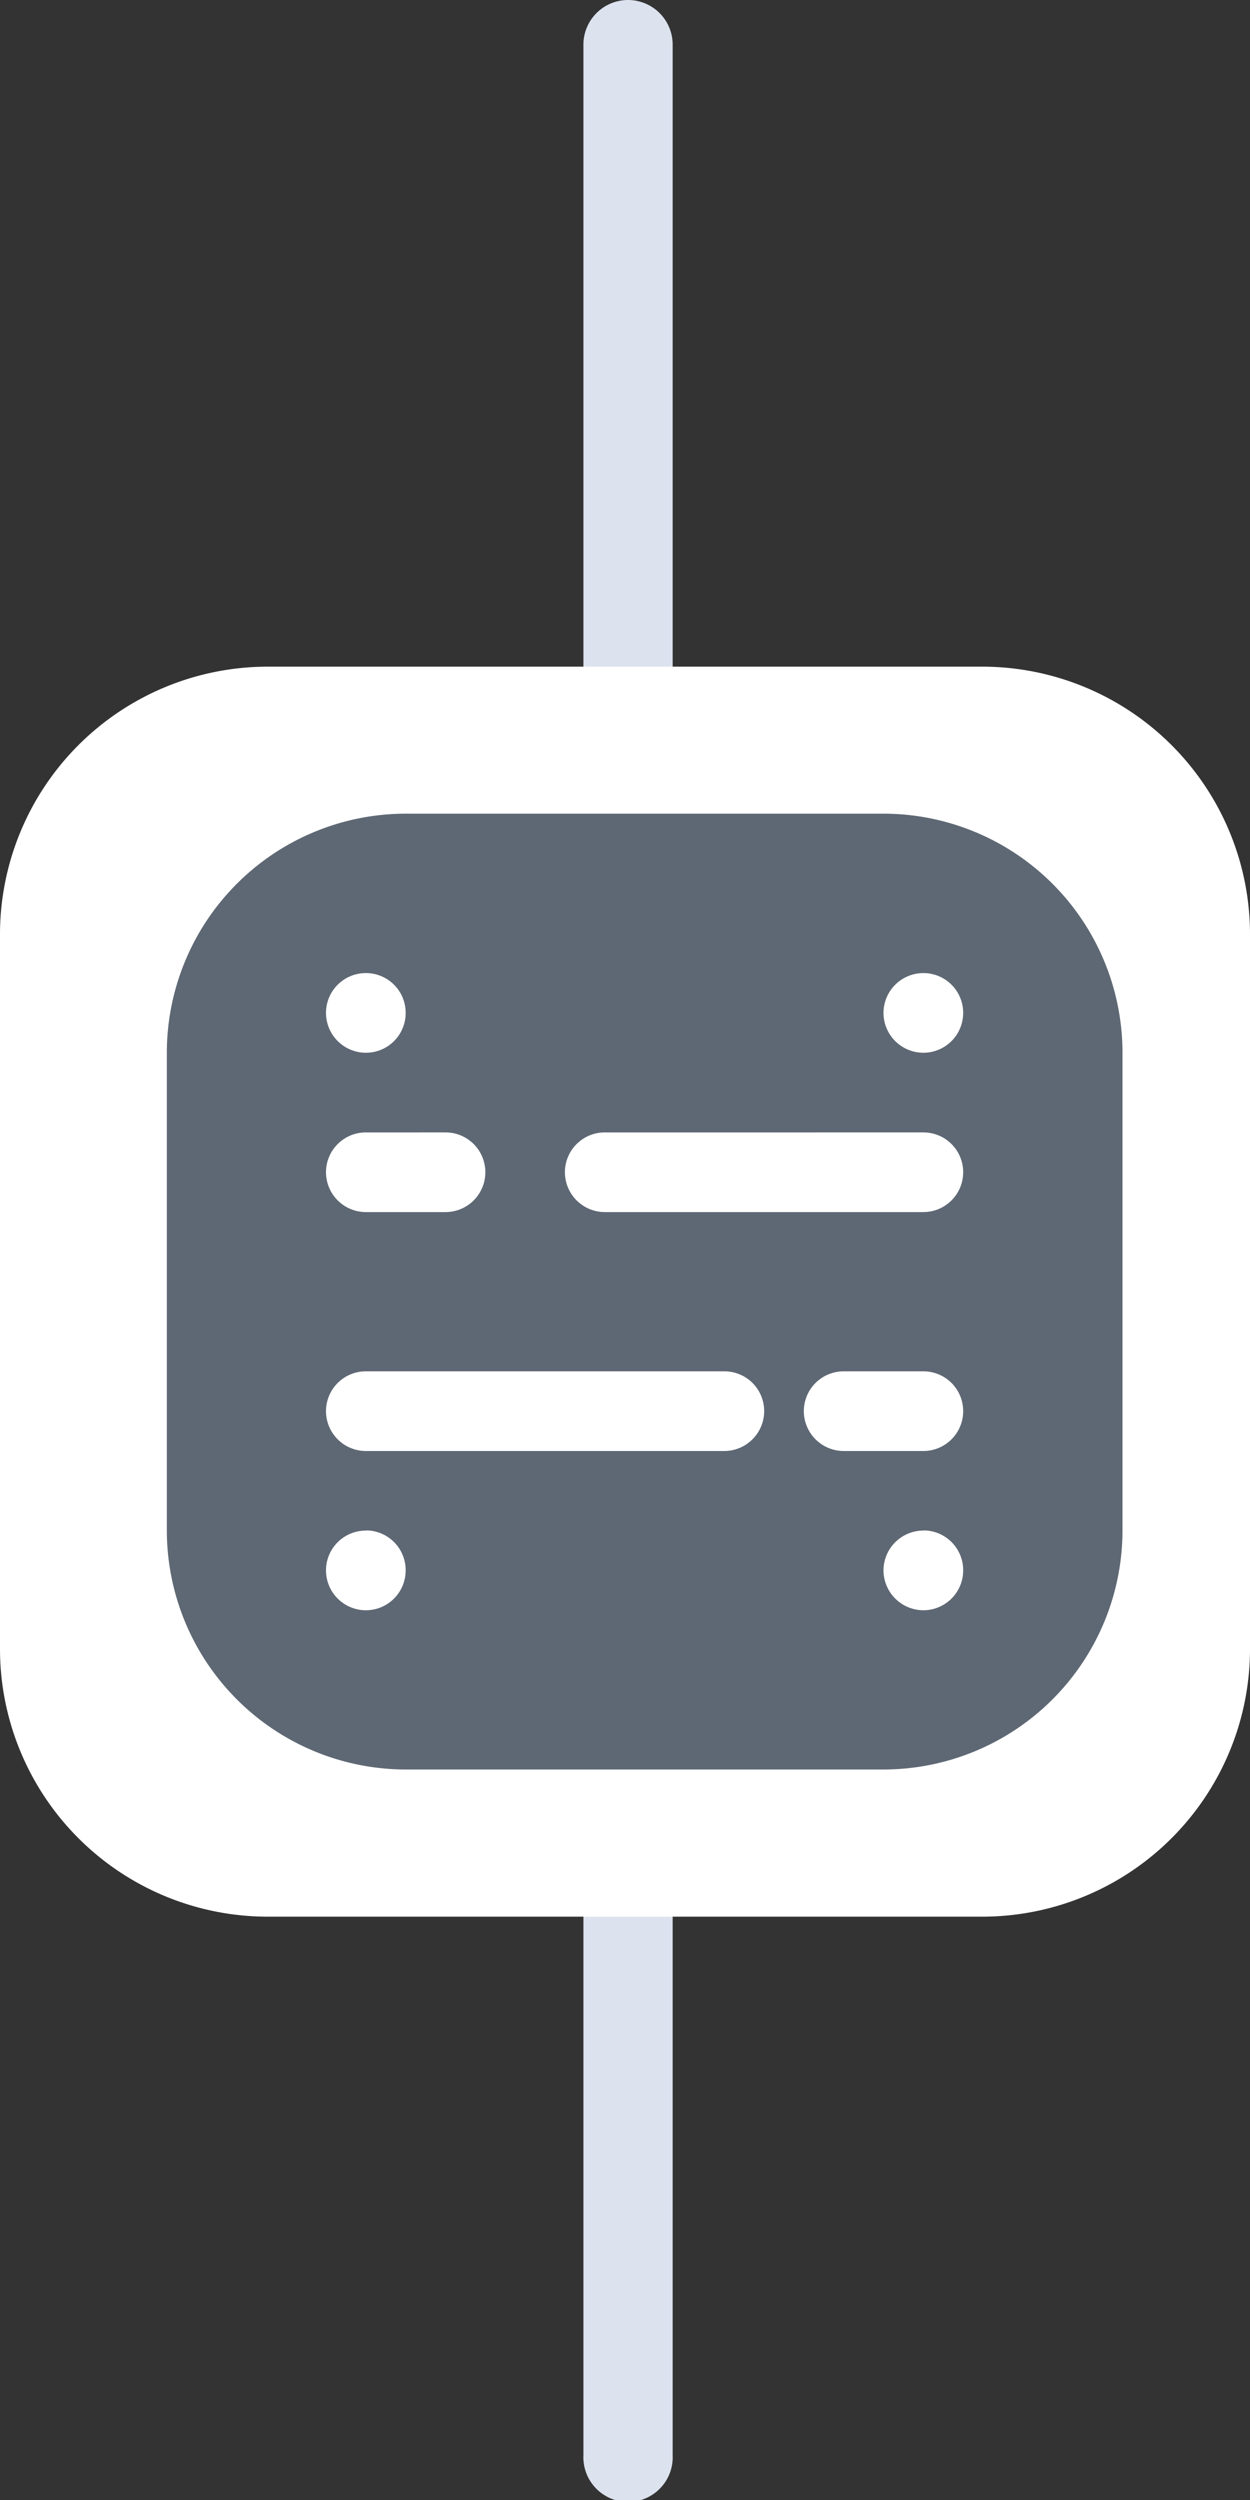
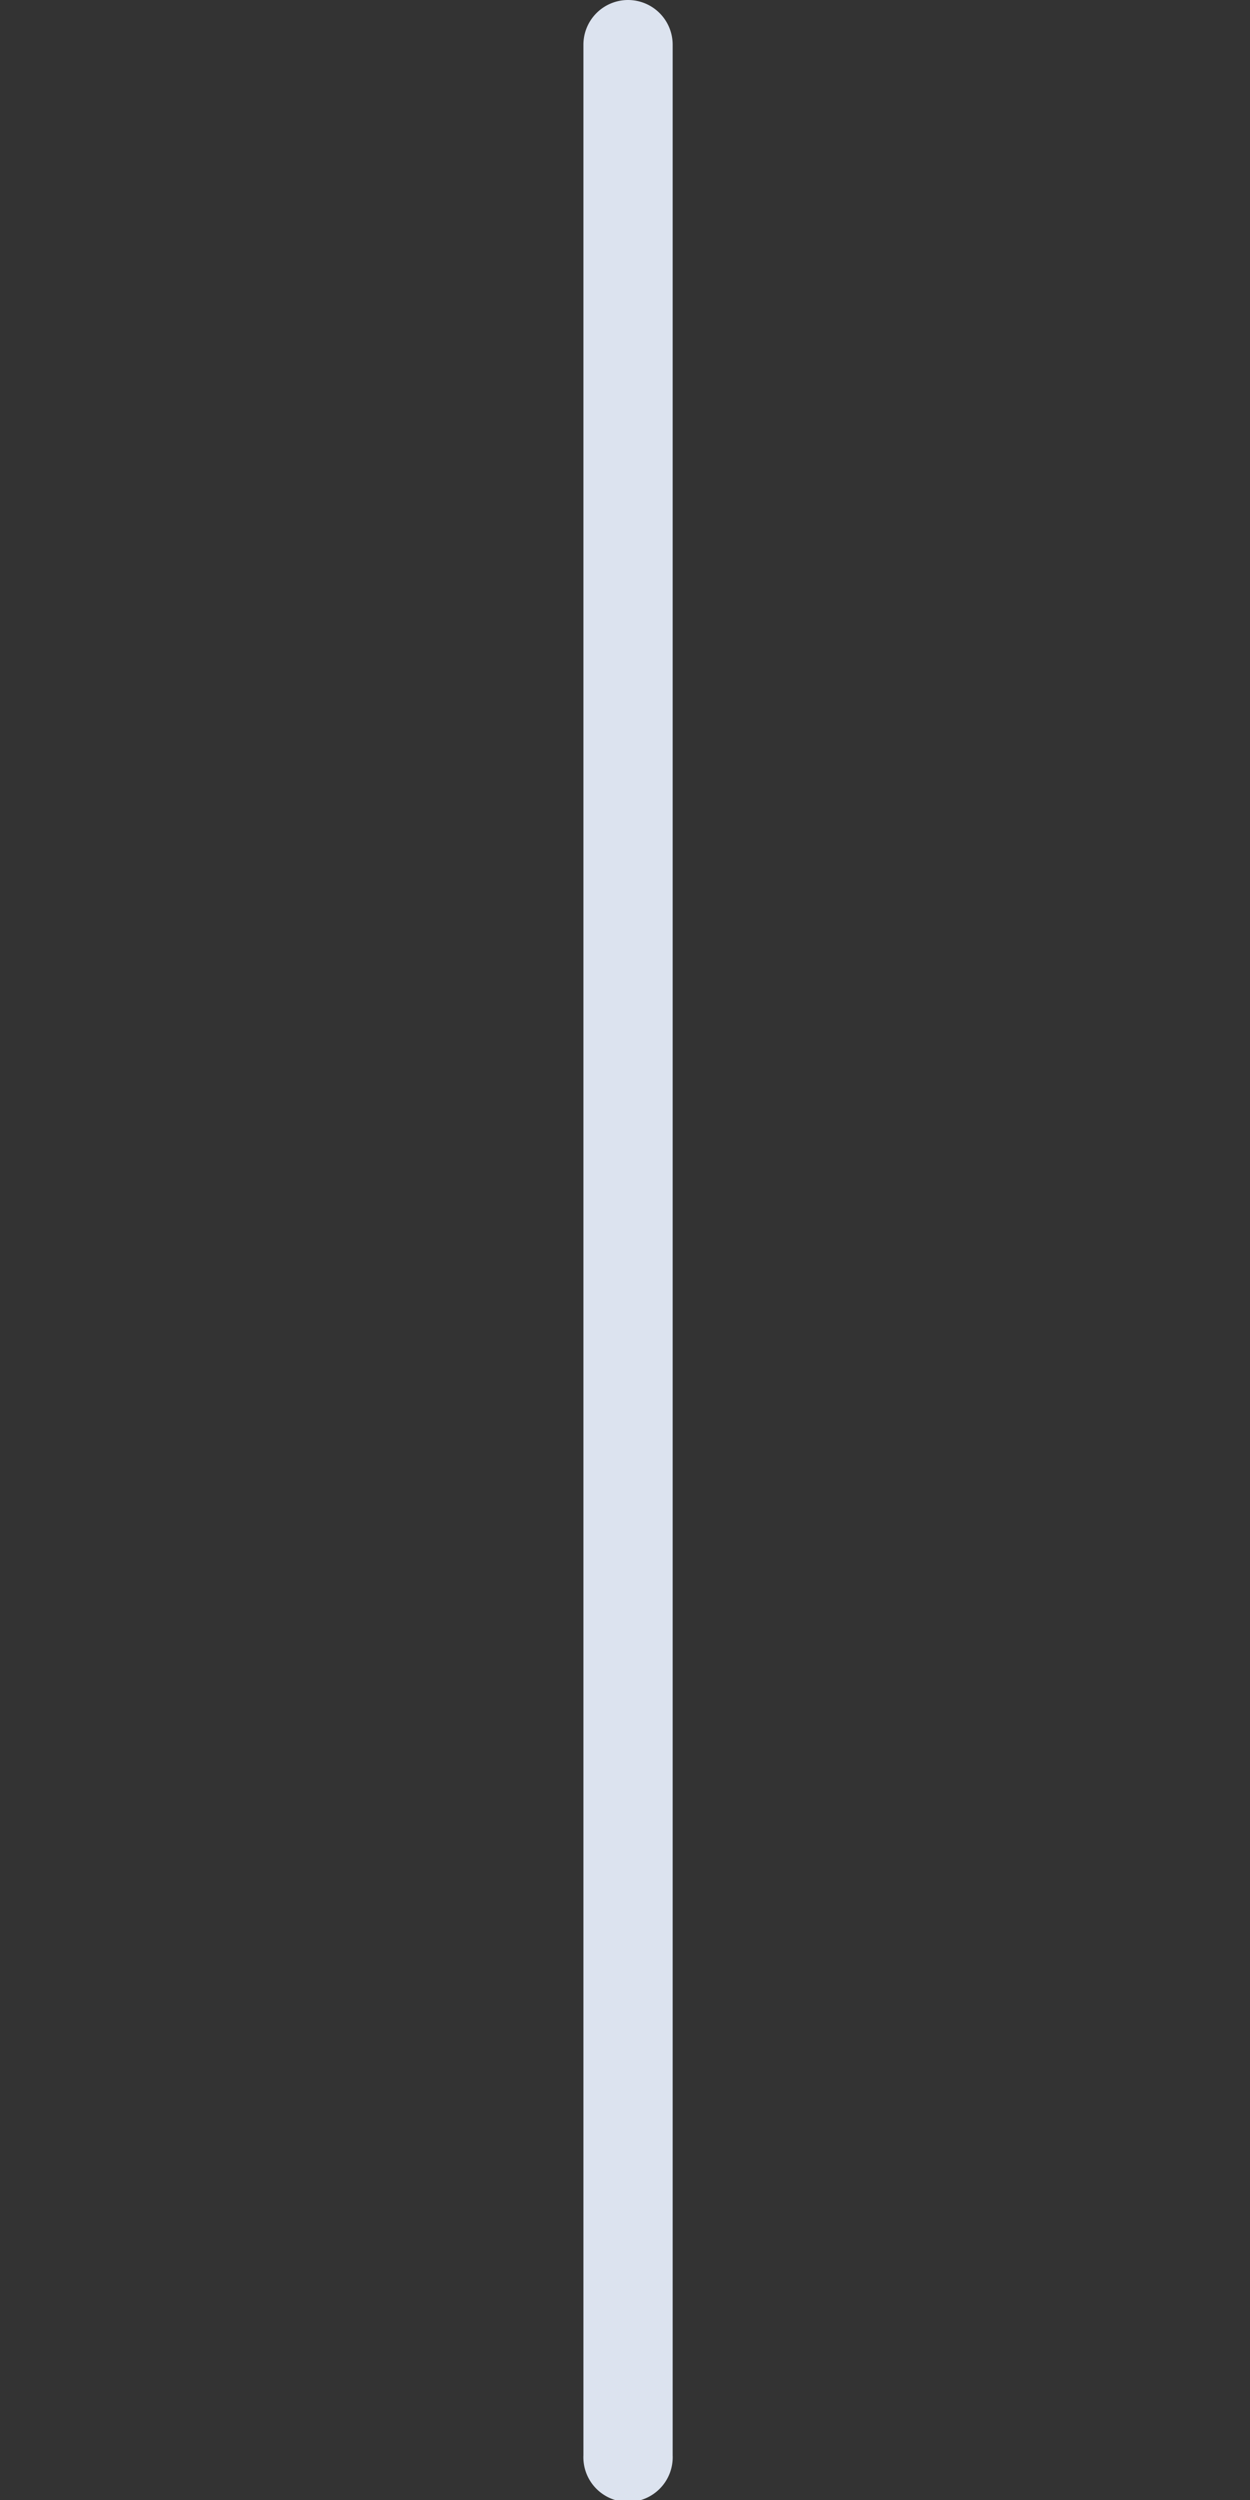
<svg xmlns="http://www.w3.org/2000/svg" width="15" height="30" viewBox="0 0 15 30">
  <rect x="0" y="0" width="15" height="30" fill="#333333" stroke="none" />
  <g id="Group_163629" data-name="Group 163629" transform="translate(-158 -844)">
    <path id="Path_83860" data-name="Path 83860" d="M7.036,0a.536.536,0,0,1,.536.536V29.464a.536.536,0,1,1-1.071,0V.536A.536.536,0,0,1,7.036,0Z" transform="translate(158.5 844)" fill="#dce3ef" fill-rule="evenodd" />
    <g id="Group_163628" data-name="Group 163628">
-       <path id="Path_83861" data-name="Path 83861" d="M11.786,7H3.214A3.214,3.214,0,0,0,0,10.214v8.571A3.214,3.214,0,0,0,3.214,22h8.571A3.214,3.214,0,0,0,15,18.786V10.214A3.214,3.214,0,0,0,11.786,7Z" transform="translate(158 845)" fill="#fff" />
-       <path id="Path_83883" data-name="Path 83883" d="M-8672.4-6625.531h-5.734A2.87,2.87,0,0,1-8681-6628.4v-5.734a2.87,2.87,0,0,1,2.867-2.867h5.734a2.87,2.87,0,0,1,2.867,2.867v5.734A2.87,2.87,0,0,1-8672.4-6625.531Zm.479-2.867a.479.479,0,0,0-.479.477.48.48,0,0,0,.479.479.478.478,0,0,0,.477-.479A.477.477,0,0,0-8671.92-6628.4Zm-6.69,0a.478.478,0,0,0-.479.477.479.479,0,0,0,.479.479.478.478,0,0,0,.477-.479A.477.477,0,0,0-8678.61-6628.4Zm5.734-1.911a.478.478,0,0,0-.479.477.479.479,0,0,0,.479.479h.956a.478.478,0,0,0,.477-.479.477.477,0,0,0-.477-.477Zm-5.734,0a.478.478,0,0,0-.479.477.479.479,0,0,0,.479.479h4.3a.479.479,0,0,0,.479-.479.477.477,0,0,0-.479-.477Zm2.867-2.867a.478.478,0,0,0-.479.477.479.479,0,0,0,.479.479h3.823a.478.478,0,0,0,.477-.479.477.477,0,0,0-.477-.477Zm-2.867,0a.478.478,0,0,0-.479.477.479.479,0,0,0,.479.479h.956a.478.478,0,0,0,.477-.479.477.477,0,0,0-.477-.477Zm6.69-1.912a.479.479,0,0,0-.479.477.479.479,0,0,0,.479.479.478.478,0,0,0,.477-.479A.477.477,0,0,0-8671.92-6635.088Zm-6.69,0a.478.478,0,0,0-.479.477.479.479,0,0,0,.479.479.477.477,0,0,0,.477-.479A.477.477,0,0,0-8678.61-6635.088Z" transform="translate(8841.002 7490.765)" fill="#5e6874" />
-     </g>
+       </g>
  </g>
</svg>